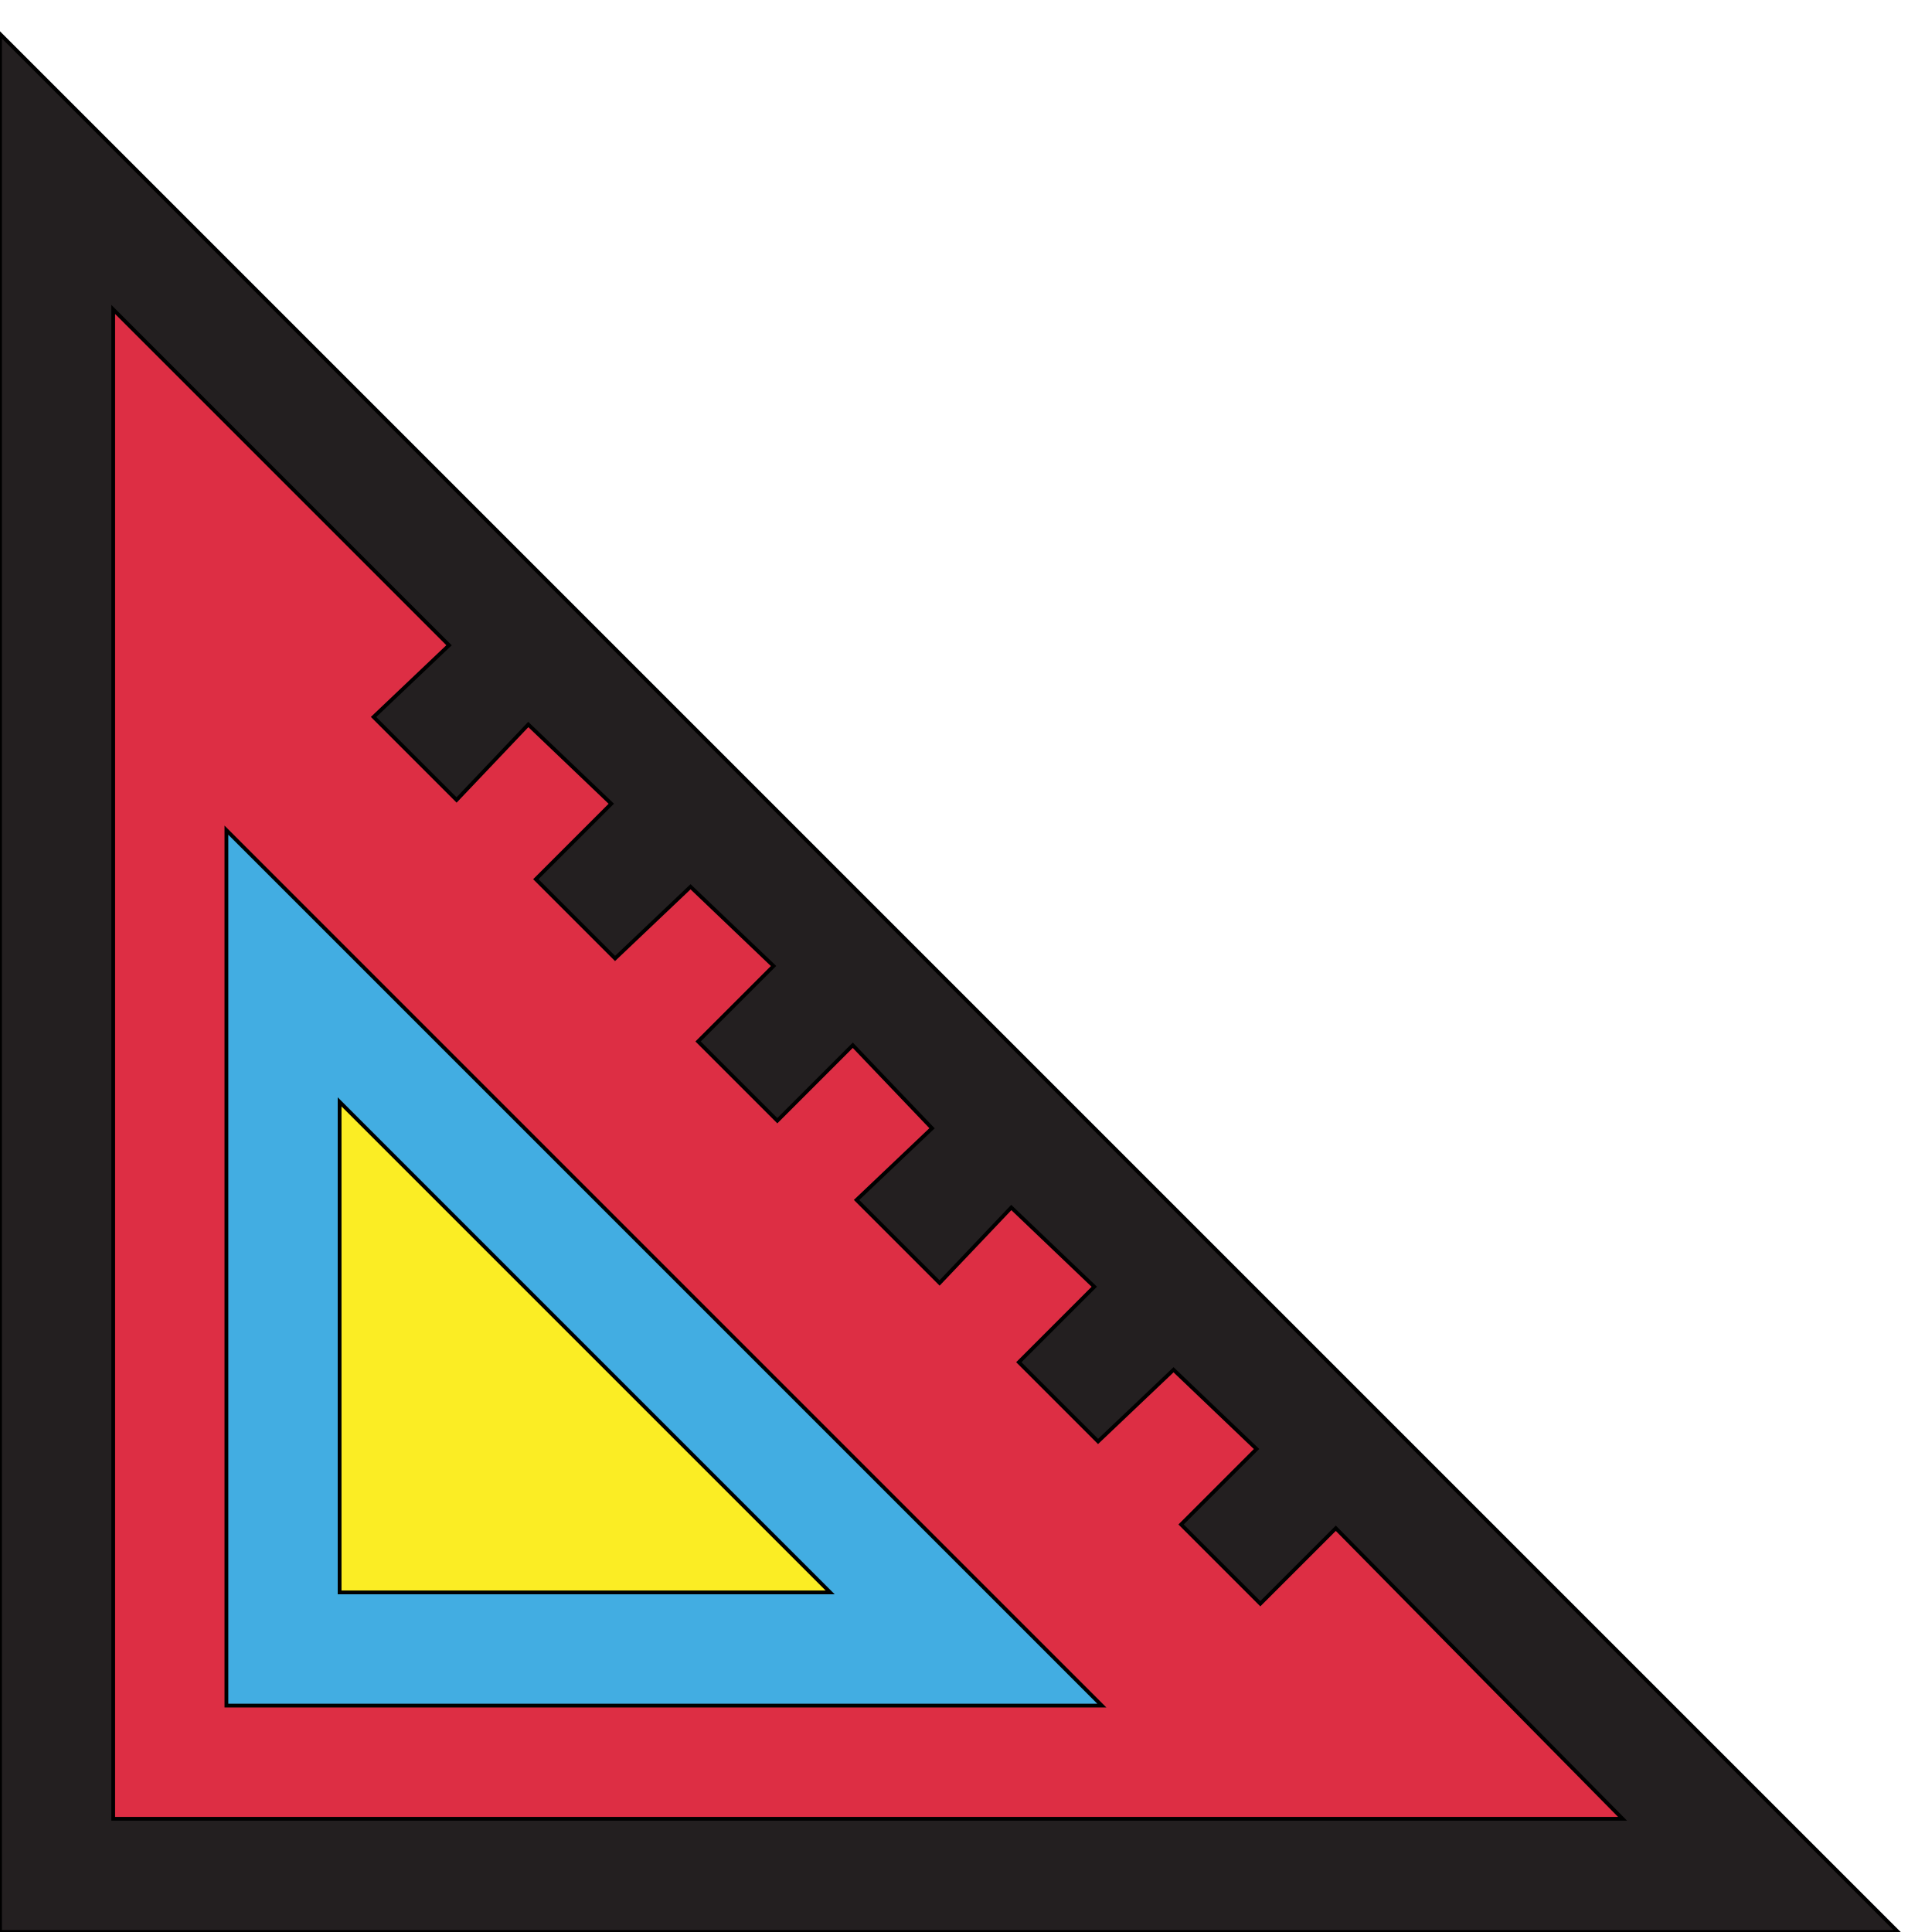
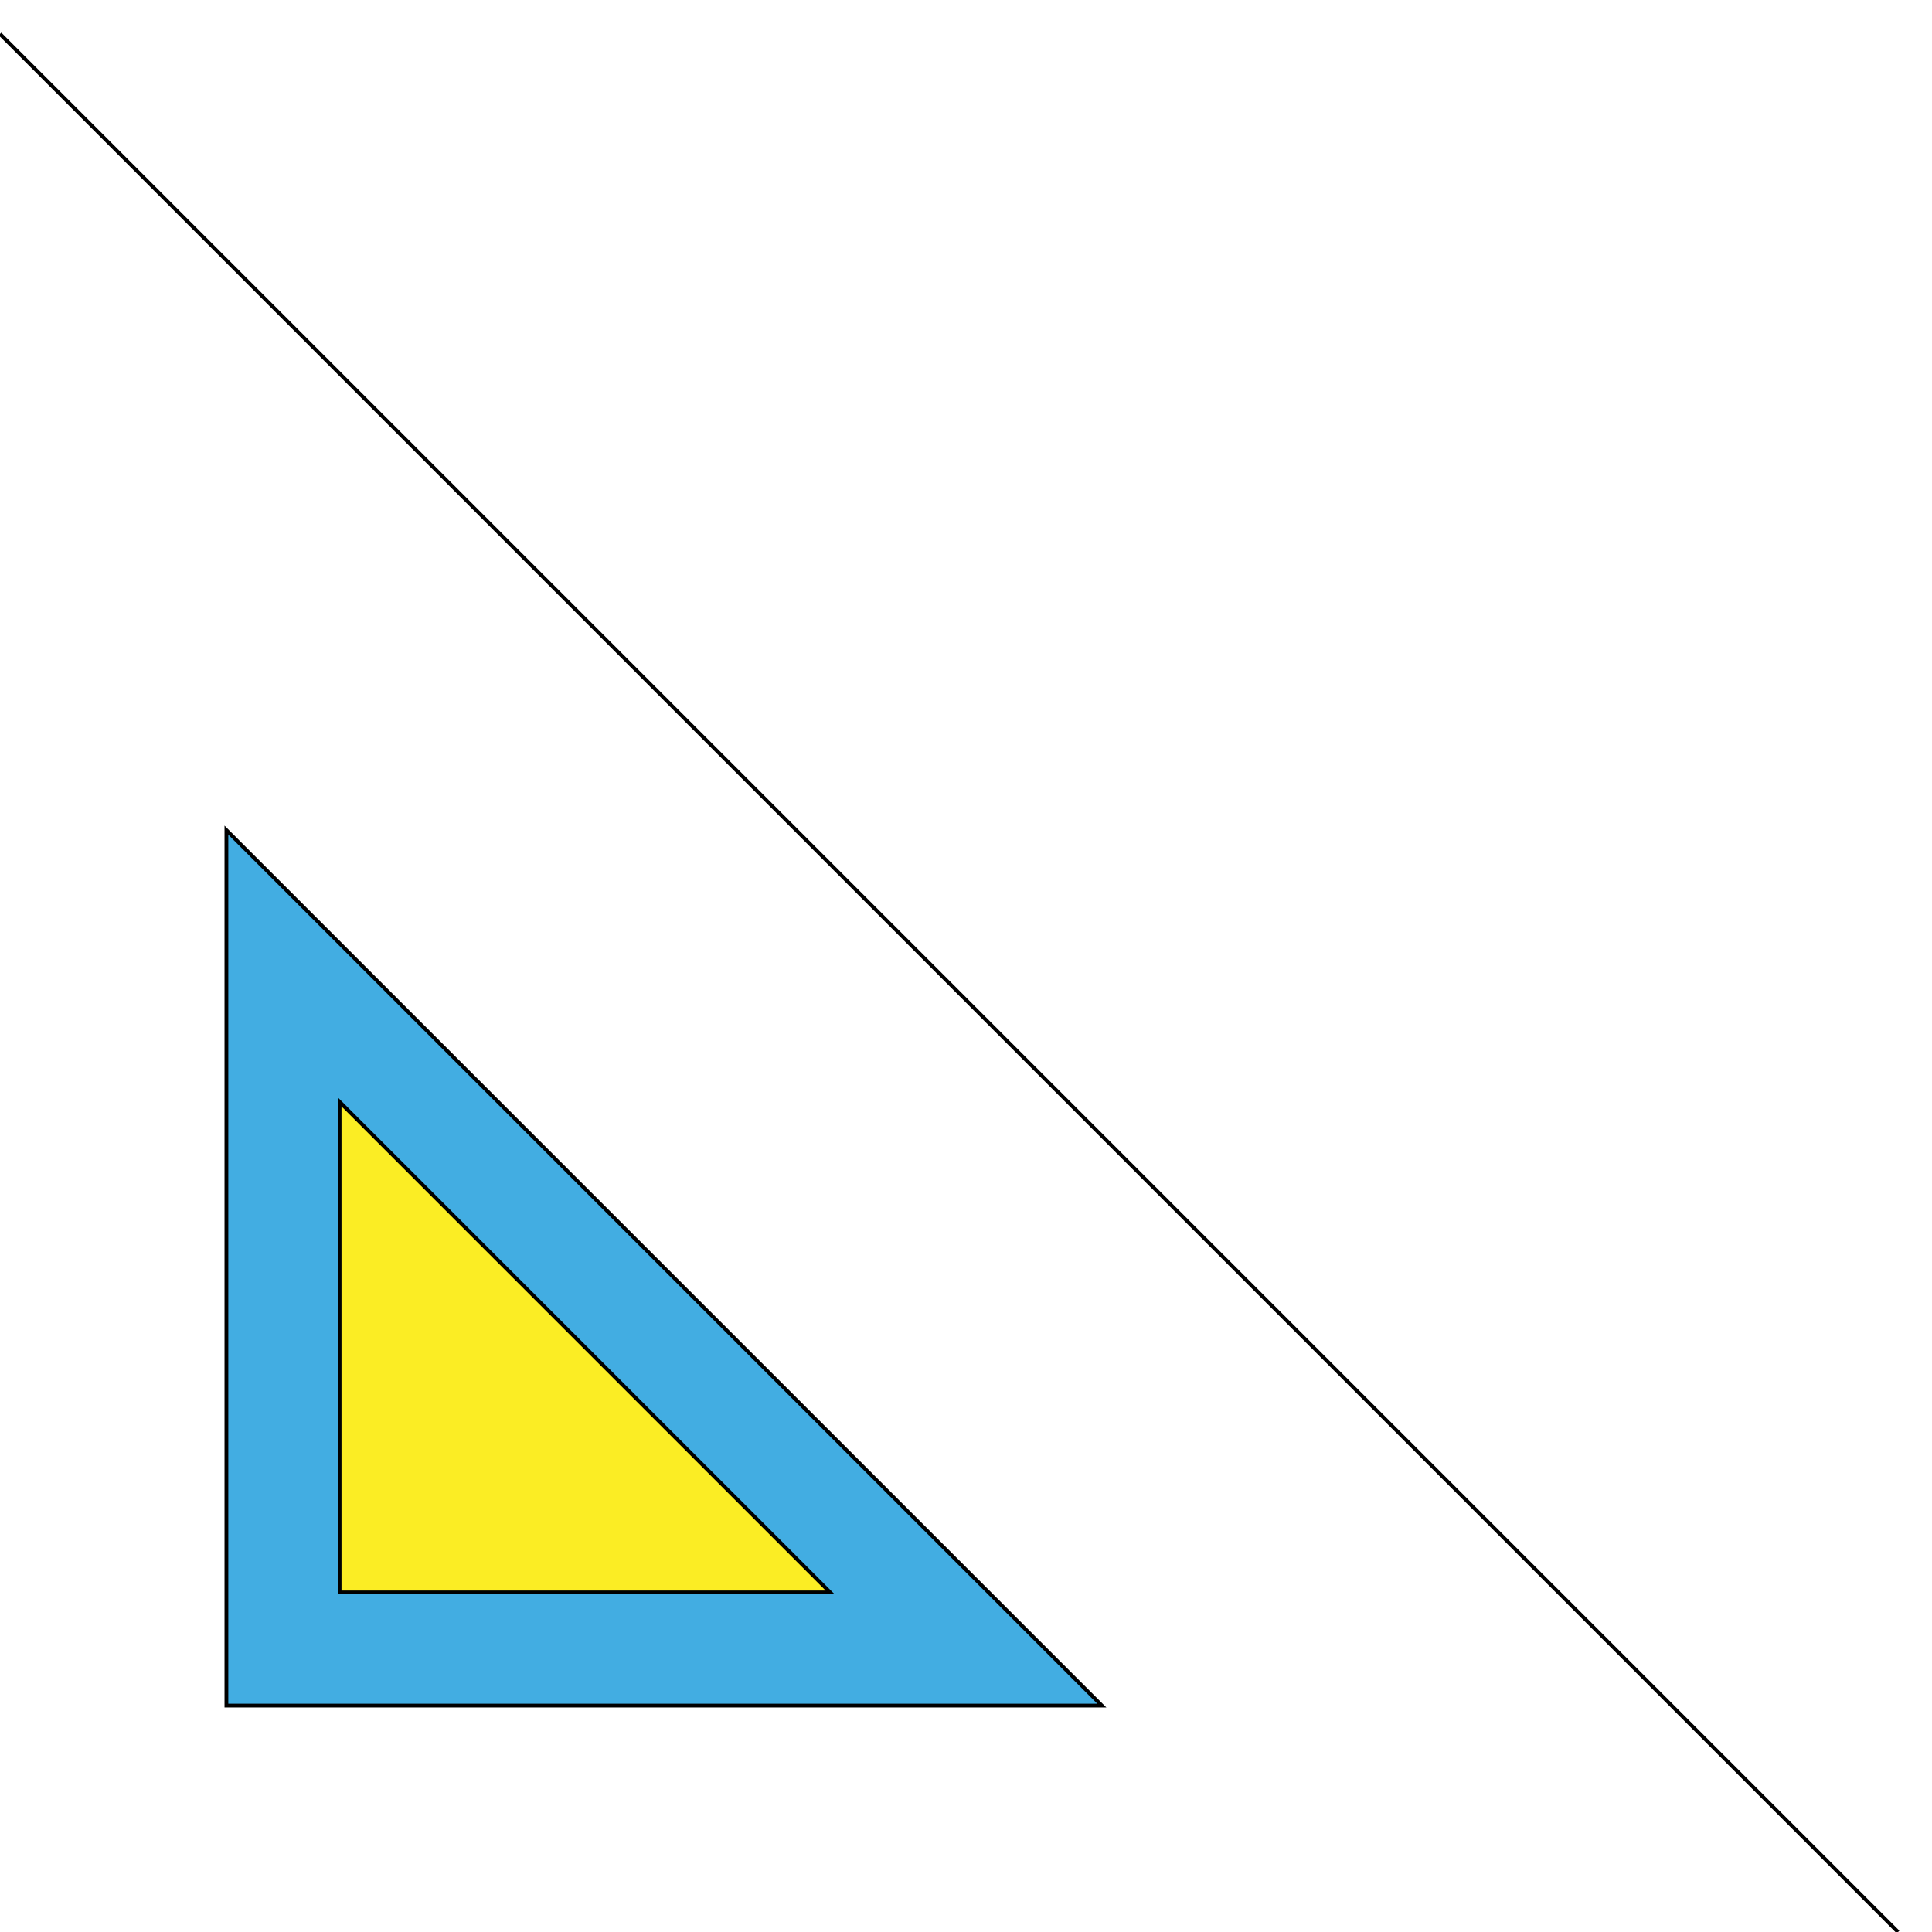
<svg xmlns="http://www.w3.org/2000/svg" id="th_the_ruler-alt-2" width="100%" height="100%" version="1.1" preserveAspectRatio="xMidYMin slice" data-uid="the_ruler-alt-2" data-keyword="the_ruler-alt-2" viewBox="0 0 512 512" data-colors="[&quot;#231f20&quot;,&quot;#dd2e44&quot;,&quot;#42ade2&quot;,&quot;#fbed24&quot;]">
  <defs id="SvgjsDefs60351" />
-   <path id="th_the_ruler-alt-2_0" d="M0 9L0 512L503 512Z " fill-rule="evenodd" fill="#231f20" stroke-width="1" stroke="#000000" />
-   <path id="th_the_ruler-alt-2_1" d="M30 82L119 171L99 190L121 212L140 192L162 213L142 233L163 254L183 235L205 256L185 276L206 297L226 277L247 299L227 318L249 340L268 320L290 341L270 361L291 382L311 363L333 384L313 404L334 425L354 405L430 482L30 482Z " fill-rule="evenodd" fill="#dd2e44" stroke-width="1" stroke="#000000" />
+   <path id="th_the_ruler-alt-2_0" d="M0 9L503 512Z " fill-rule="evenodd" fill="#231f20" stroke-width="1" stroke="#000000" />
  <path id="th_the_ruler-alt-2_2" d="M60 452L292 452L60 220Z " fill-rule="evenodd" fill="#42ade2" stroke-width="1" stroke="#000000" />
  <path id="th_the_ruler-alt-2_3" d="M90 292L220 422L90 422Z " fill-rule="evenodd" fill="#fbed24" stroke-width="1" stroke="#000000" />
</svg>